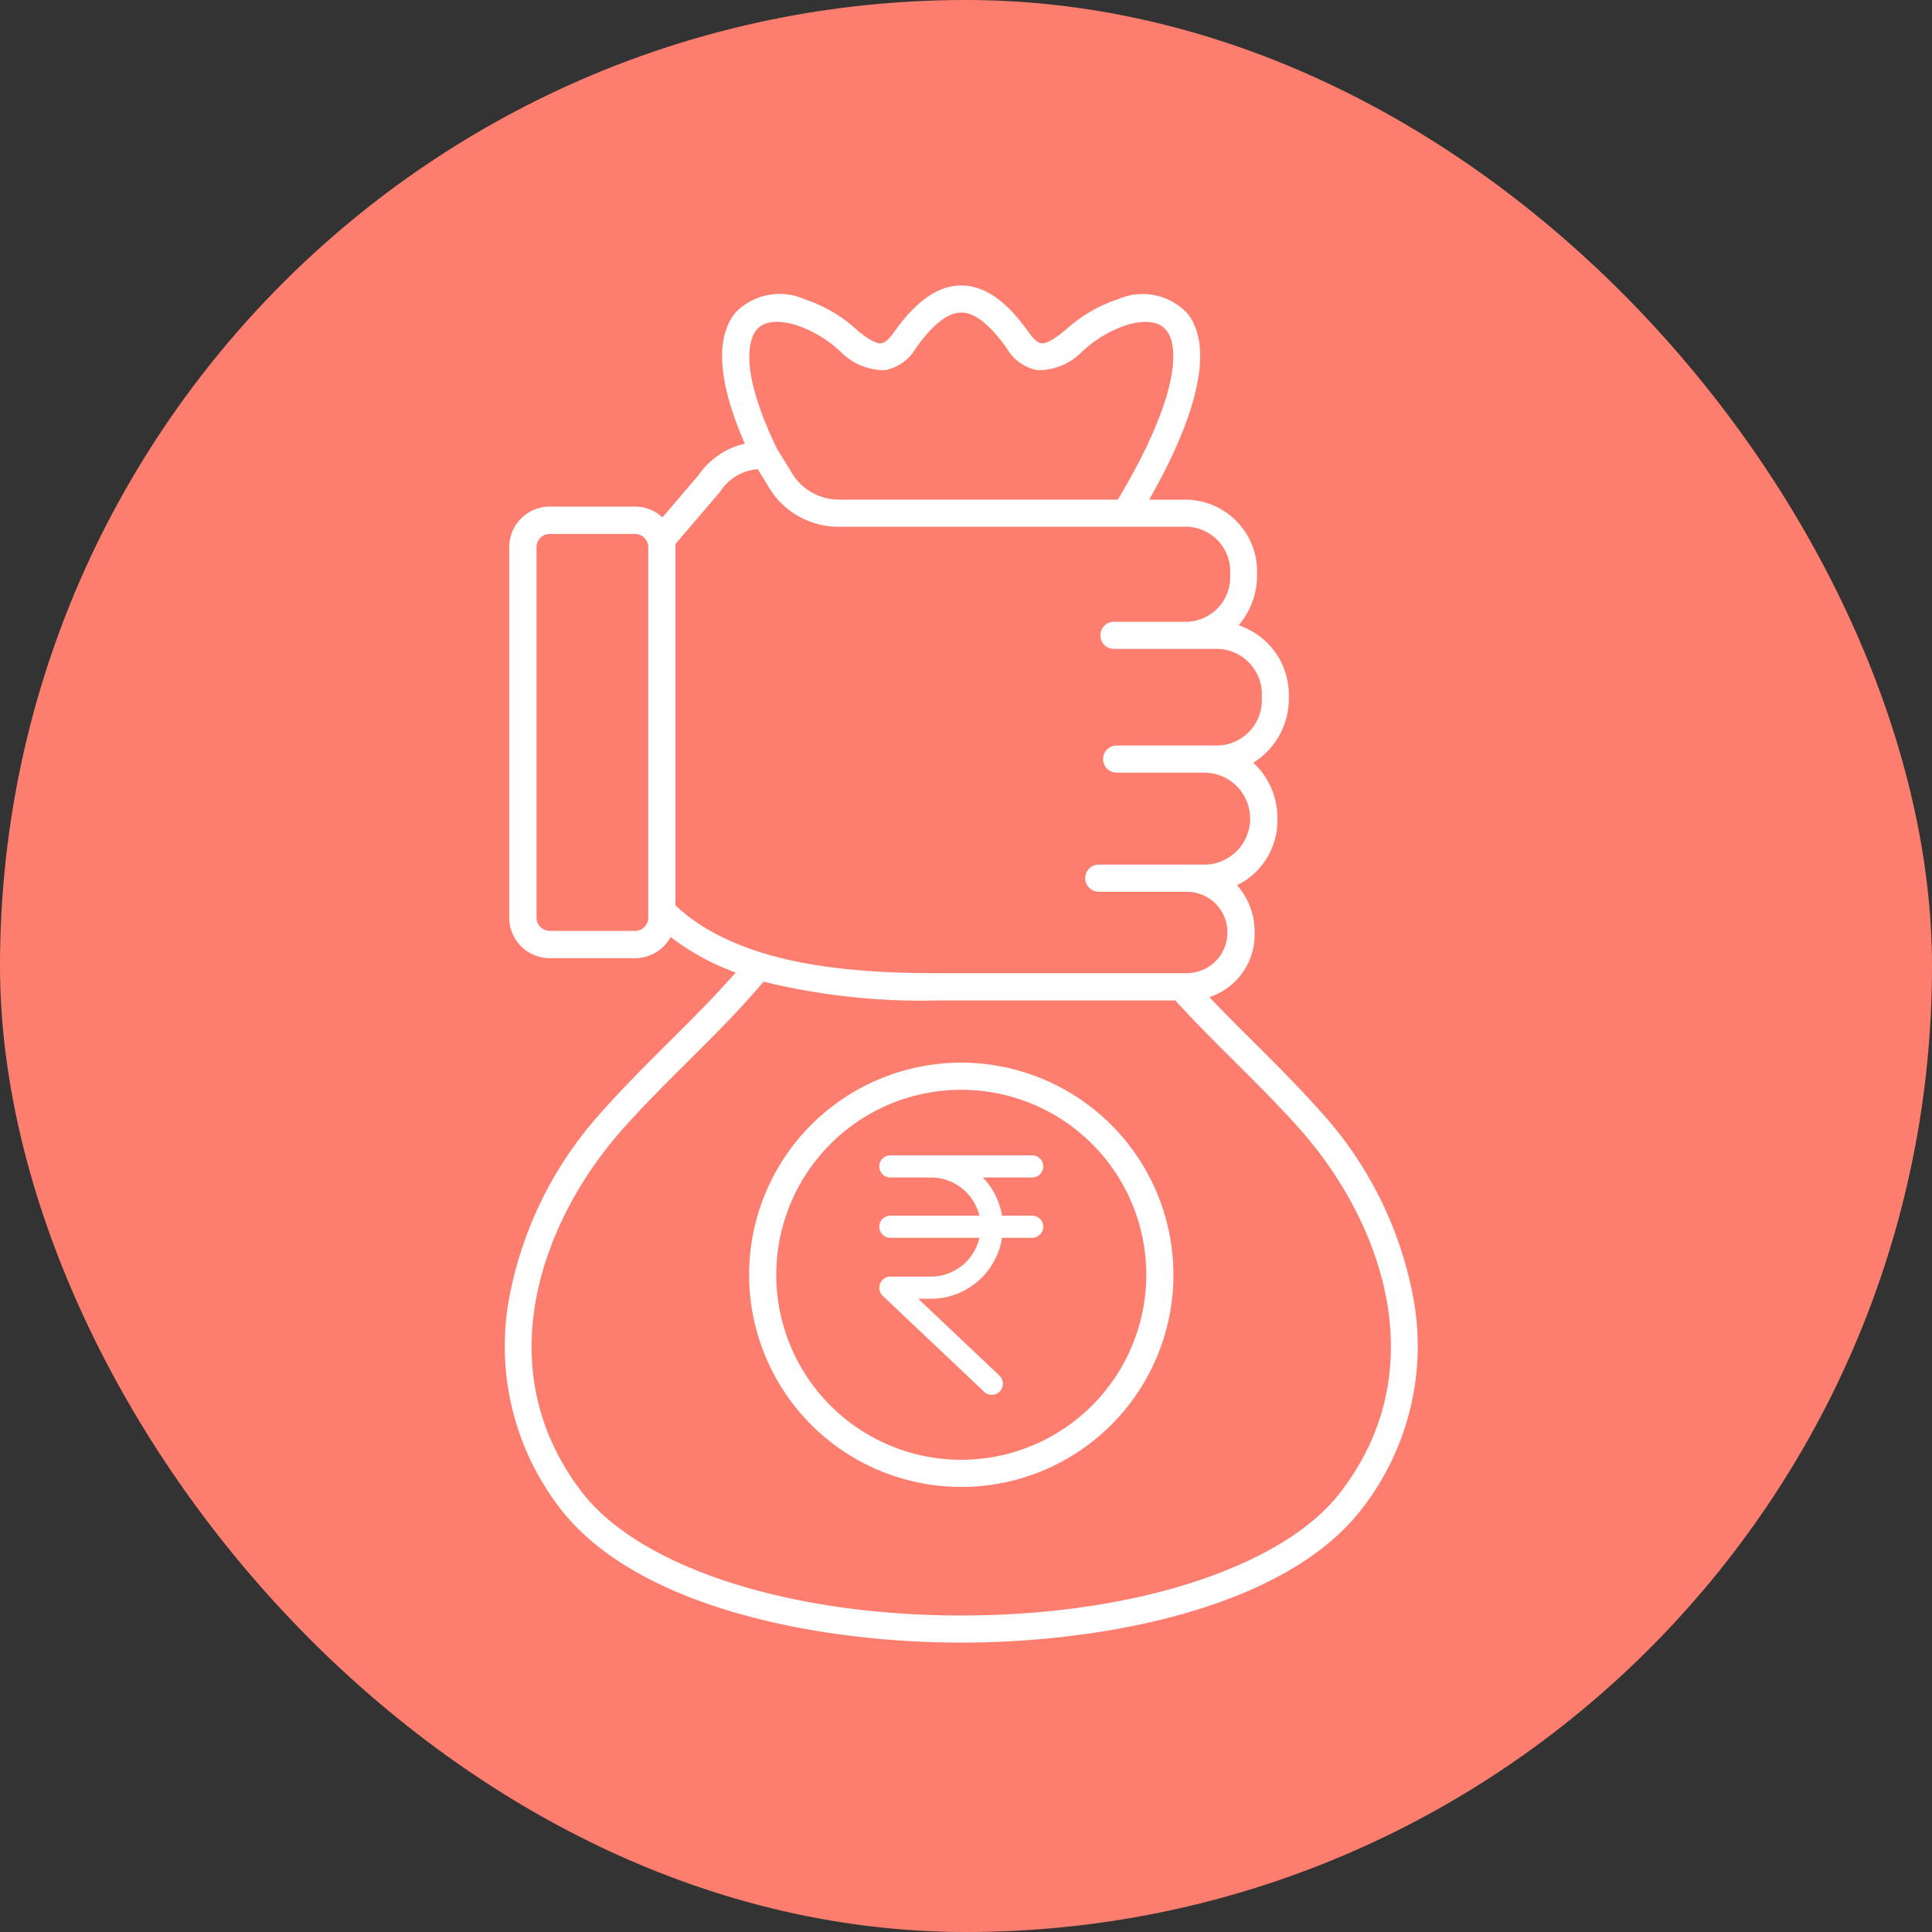
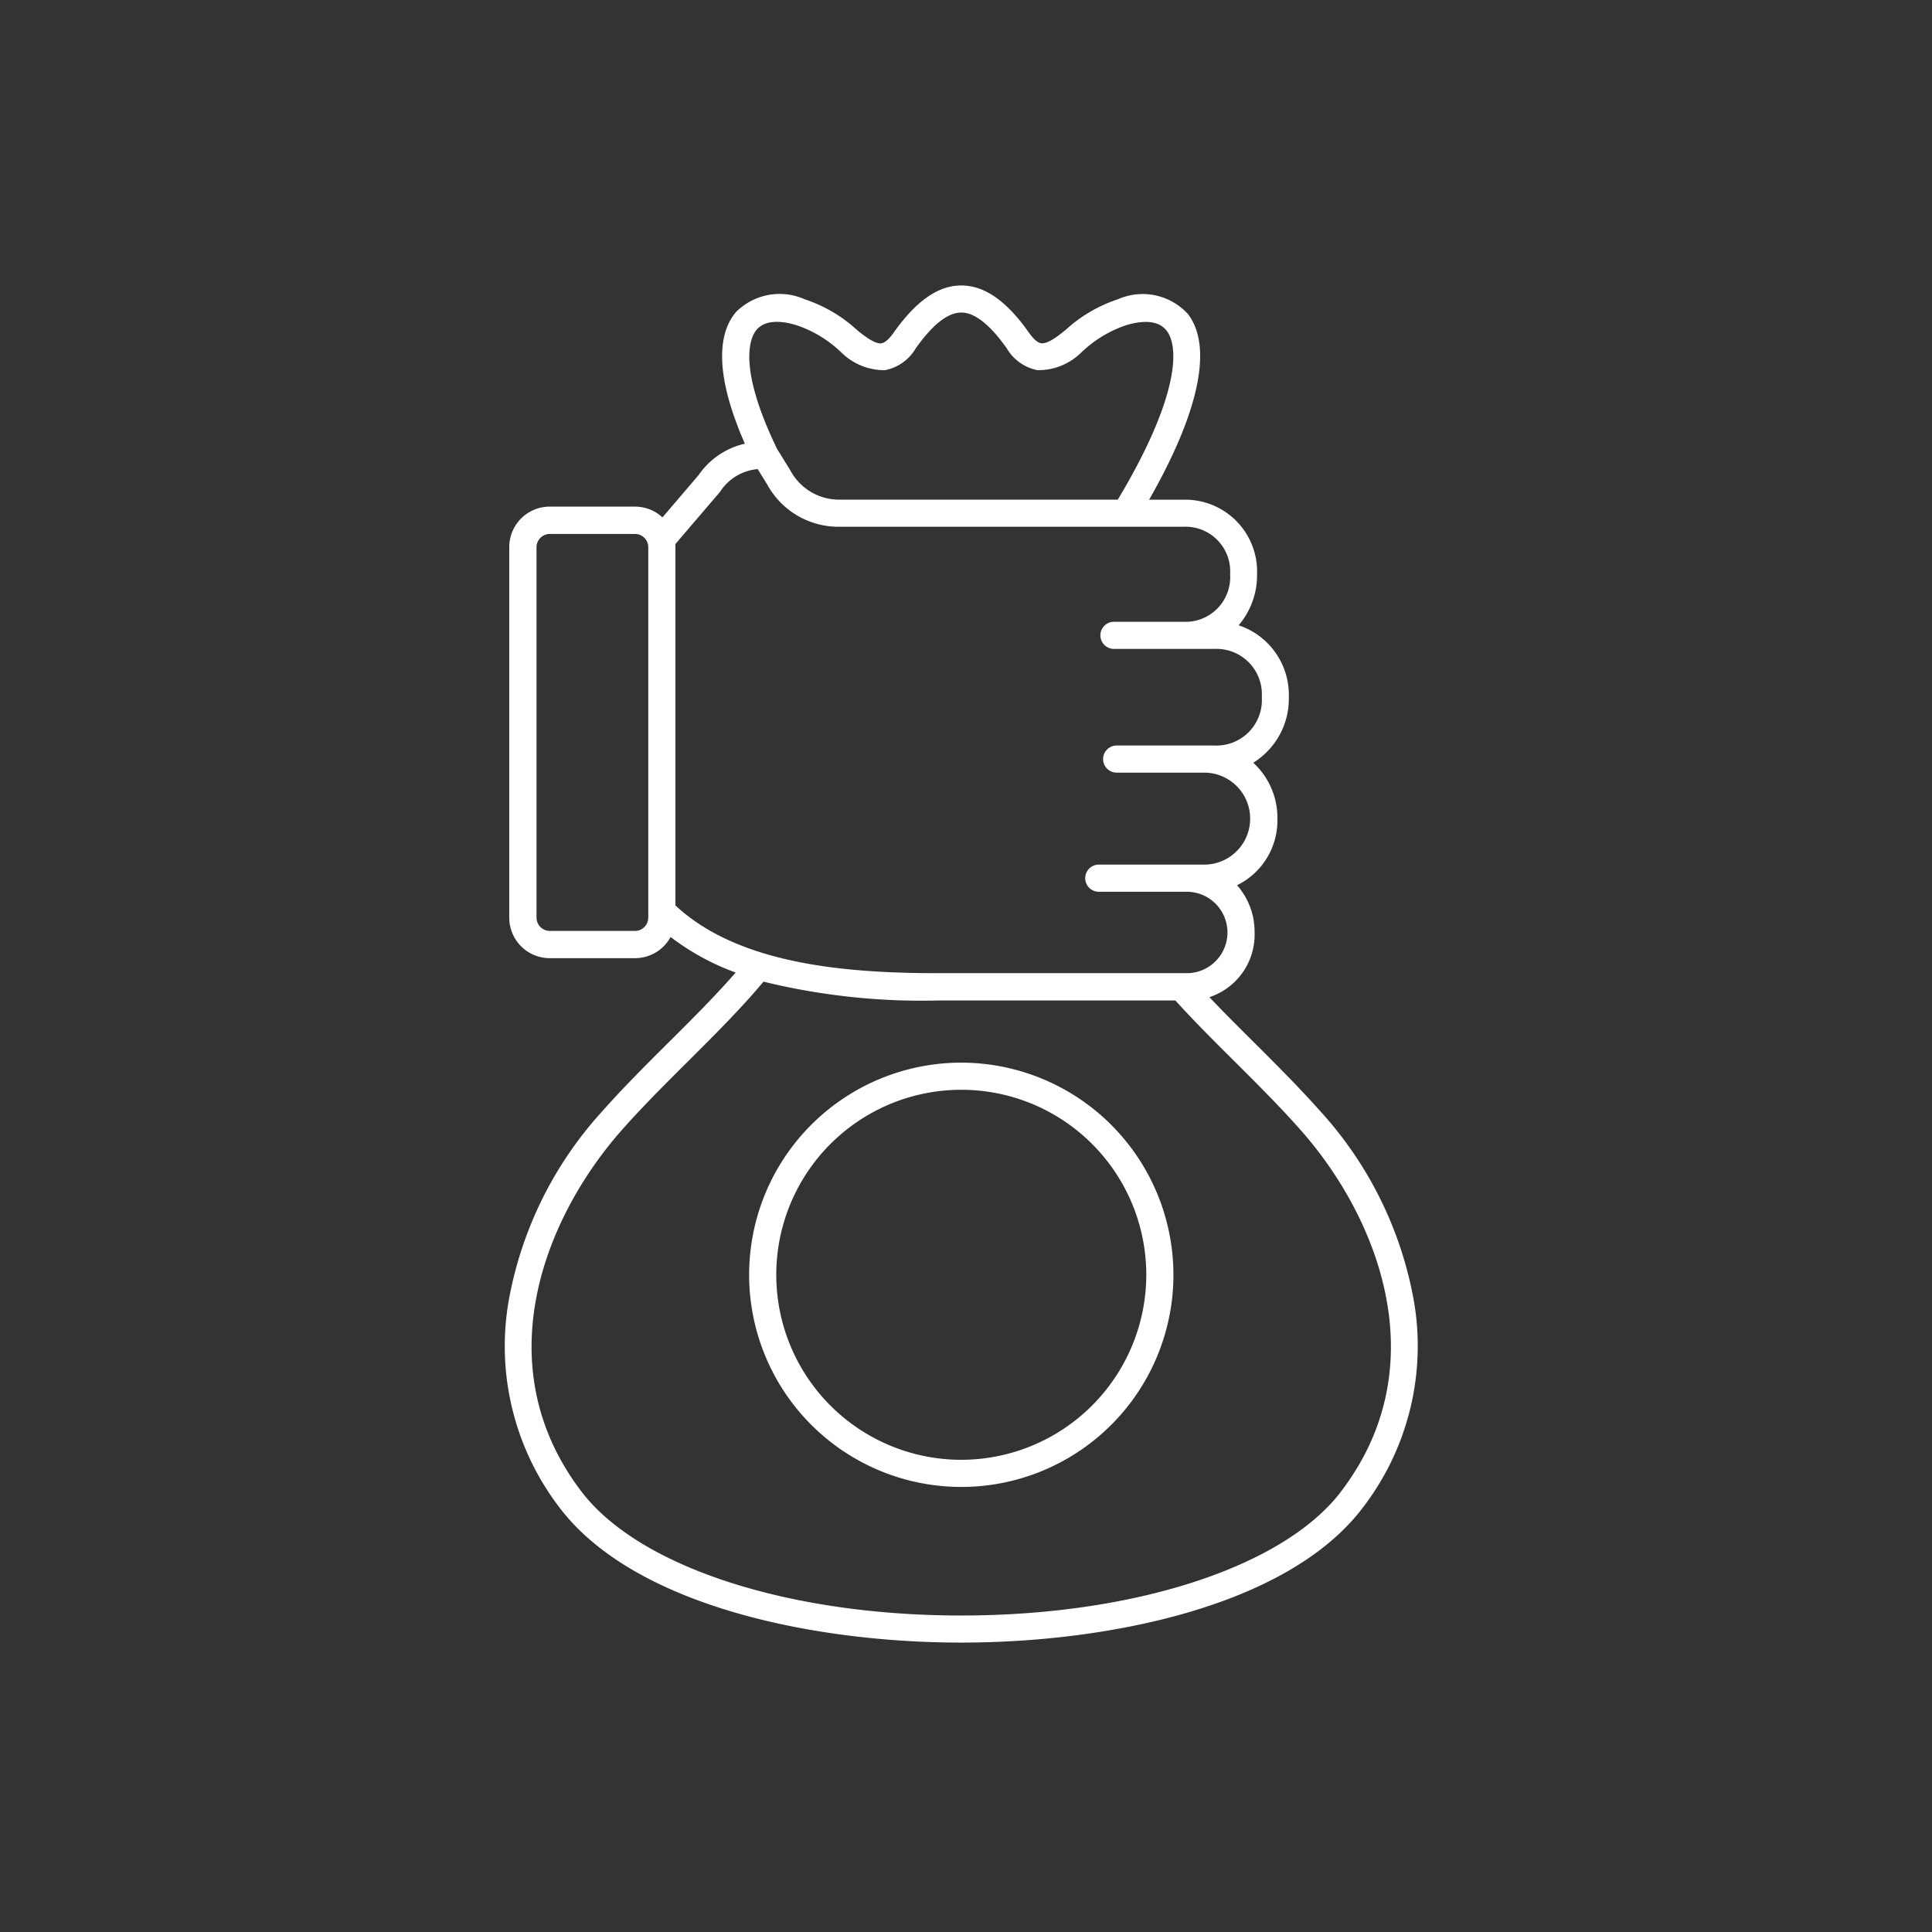
<svg xmlns="http://www.w3.org/2000/svg" width="88" height="88" viewBox="0 0 88 88">
  <rect x="0" y="0" width="88" height="88" fill="#333333" stroke="none" />
  <defs>
    <linearGradient id="linear-gradient" x1="0.5" y1="1" x2="0.5" gradientUnits="objectBoundingBox">
      <stop offset="0" stop-color="#8d3fff" />
      <stop offset="0" stop-color="#fff" />
    </linearGradient>
  </defs>
  <g id="Group_5" data-name="Group 5" transform="translate(-673 -401)">
-     <rect id="Rectangle_93" data-name="Rectangle 93" width="88" height="88" rx="44" transform="translate(673 401)" fill="#fd7e6e" />
    <g id="Group_4" data-name="Group 4" transform="translate(-80.252 -75)">
      <g id="Group_3" data-name="Group 3" transform="translate(776.252 489)">
        <g id="Group_2" data-name="Group 2">
          <g id="Group_1" data-name="Group 1">
            <path id="Path_1" data-name="Path 1" d="M129.3,52.35a17.335,17.335,0,0,0-4.262-8.719c-.978-1.1-2.045-2.166-3.077-3.193-.694-.691-1.361-1.355-1.992-2.02a3,3,0,0,0,2.059-2.946,3.208,3.208,0,0,0-.8-2.154,3.279,3.279,0,0,0,1.839-3.031,3.407,3.407,0,0,0-1.1-2.548,3.424,3.424,0,0,0,1.62-2.984,3.341,3.341,0,0,0-2.286-3.276l0,0a3.506,3.506,0,0,0,.839-2.32,3.274,3.274,0,0,0-3.36-3.4h-1.556c2.285-4,2.913-6.986,1.761-8.465A2.79,2.79,0,0,0,115.8,6.63,6.564,6.564,0,0,0,113.449,8l-.049.04c-.331.273-.8.63-1.089.593-.2-.027-.414-.274-.556-.476C110.731,6.7,109.721,6,108.668,6s-2.063.707-3.087,2.16c-.142.2-.354.448-.556.476-.285.037-.758-.32-1.09-.593L103.886,8a6.56,6.56,0,0,0-2.349-1.37,2.806,2.806,0,0,0-3.126.577c-.689.8-1.142,2.488.4,6a3.5,3.5,0,0,0-2.11,1.434l-1.644,1.924a1.832,1.832,0,0,0-1.247-.491h-3.89a1.843,1.843,0,0,0-1.841,1.841V34.8a1.843,1.843,0,0,0,1.841,1.841h3.89a1.843,1.843,0,0,0,1.618-.964,11.175,11.175,0,0,0,2.964,1.619c-.907,1.042-1.937,2.07-3.018,3.146-1.032,1.027-2.1,2.089-3.077,3.193a17.334,17.334,0,0,0-4.262,8.719A12.083,12.083,0,0,0,90.4,61.707c3.454,4.5,11.7,6.109,18.264,6.109s14.81-1.6,18.264-6.109A12.083,12.083,0,0,0,129.3,52.35ZM99.349,8.014c.454-.528,1.336-.354,1.822-.2A5.431,5.431,0,0,1,103.1,8.954l.05.041a2.781,2.781,0,0,0,2.041.864,2.082,2.082,0,0,0,1.4-.989c.765-1.085,1.463-1.636,2.076-1.636s1.311.55,2.076,1.636a2.082,2.082,0,0,0,1.4.989A2.783,2.783,0,0,0,114.186,9l.049-.041a5.434,5.434,0,0,1,1.93-1.144c.5-.156,1.407-.332,1.852.24.661.849.411,3.315-2.219,7.7H103.013a2.517,2.517,0,0,1-2.131-1.331l-.607-.984c-1.868-3.861-1.182-5.13-.926-5.427Zm-1.691,7.411a.616.616,0,0,0,.038-.05,2.264,2.264,0,0,1,1.7-1.009l.436.707a3.7,3.7,0,0,0,3.183,1.918h15.774a2.034,2.034,0,0,1,2.124,2.164,2.034,2.034,0,0,1-2.124,2.164h-3.167a.618.618,0,1,0,0,1.236h4.574a2.069,2.069,0,0,1,2.16,2.2,2.069,2.069,0,0,1-2.16,2.2h-4.45a.618.618,0,1,0,0,1.236h4.031a2.095,2.095,0,0,1,0,4.189h-4.846a.618.618,0,0,0,0,1.236h4.049a1.855,1.855,0,0,1,0,3.709H107.631c-4.06,0-9.063-.357-11.983-3.086V17.919c0-.045,0-.089-.007-.134ZM94.411,34.8a.605.605,0,0,1-.6.6h-3.89a.605.605,0,0,1-.6-.6V17.919a.605.605,0,0,1,.6-.6h3.89a.605.605,0,0,1,.6.6Zm31.539,26.157c-2.62,3.417-9.4,5.625-17.283,5.625s-14.663-2.208-17.283-5.625c-4.379-5.711-1.748-12.459,1.834-16.5.952-1.075,2.005-2.123,3.024-3.136,1.233-1.228,2.4-2.393,3.418-3.61a30.322,30.322,0,0,0,7.969.858h10.791c.838.925,1.768,1.853,2.671,2.751,1.018,1.013,2.071,2.061,3.023,3.136,3.583,4.044,6.213,10.792,1.835,16.5ZM108.668,41.4a9.663,9.663,0,1,0,9.663,9.663A9.674,9.674,0,0,0,108.668,41.4Zm0,18.09a8.427,8.427,0,1,1,8.427-8.427,8.436,8.436,0,0,1-8.427,8.427Z" transform="translate(-87.883 -5.998)" fill="url(#linear-gradient)" />
            <g id="rupee1" transform="translate(17.251 39.824)">
-               <path id="Path_2" data-name="Path 2" d="M63.128,2.747h-1.55A3.055,3.055,0,0,0,60.354.61h2.774a.305.305,0,1,0,0-.61H56.67a.305.305,0,1,0,0,.61H58.52a2.466,2.466,0,0,1,2.444,2.136H56.67a.305.305,0,1,0,0,.61h4.294A2.47,2.47,0,0,1,58.52,5.524H56.673a.31.31,0,0,0-.305.314.315.315,0,0,0,.095.22l4.617,4.367a.3.3,0,0,0,.43-.012.311.311,0,0,0-.012-.436L57.436,6.134h1.08a3.083,3.083,0,0,0,3.061-2.777h1.55a.305.305,0,1,0,0-.61Z" transform="translate(-56.365)" fill="#fff" stroke="#fff" stroke-width="0.4" />
-             </g>
+               </g>
          </g>
        </g>
      </g>
    </g>
  </g>
</svg>